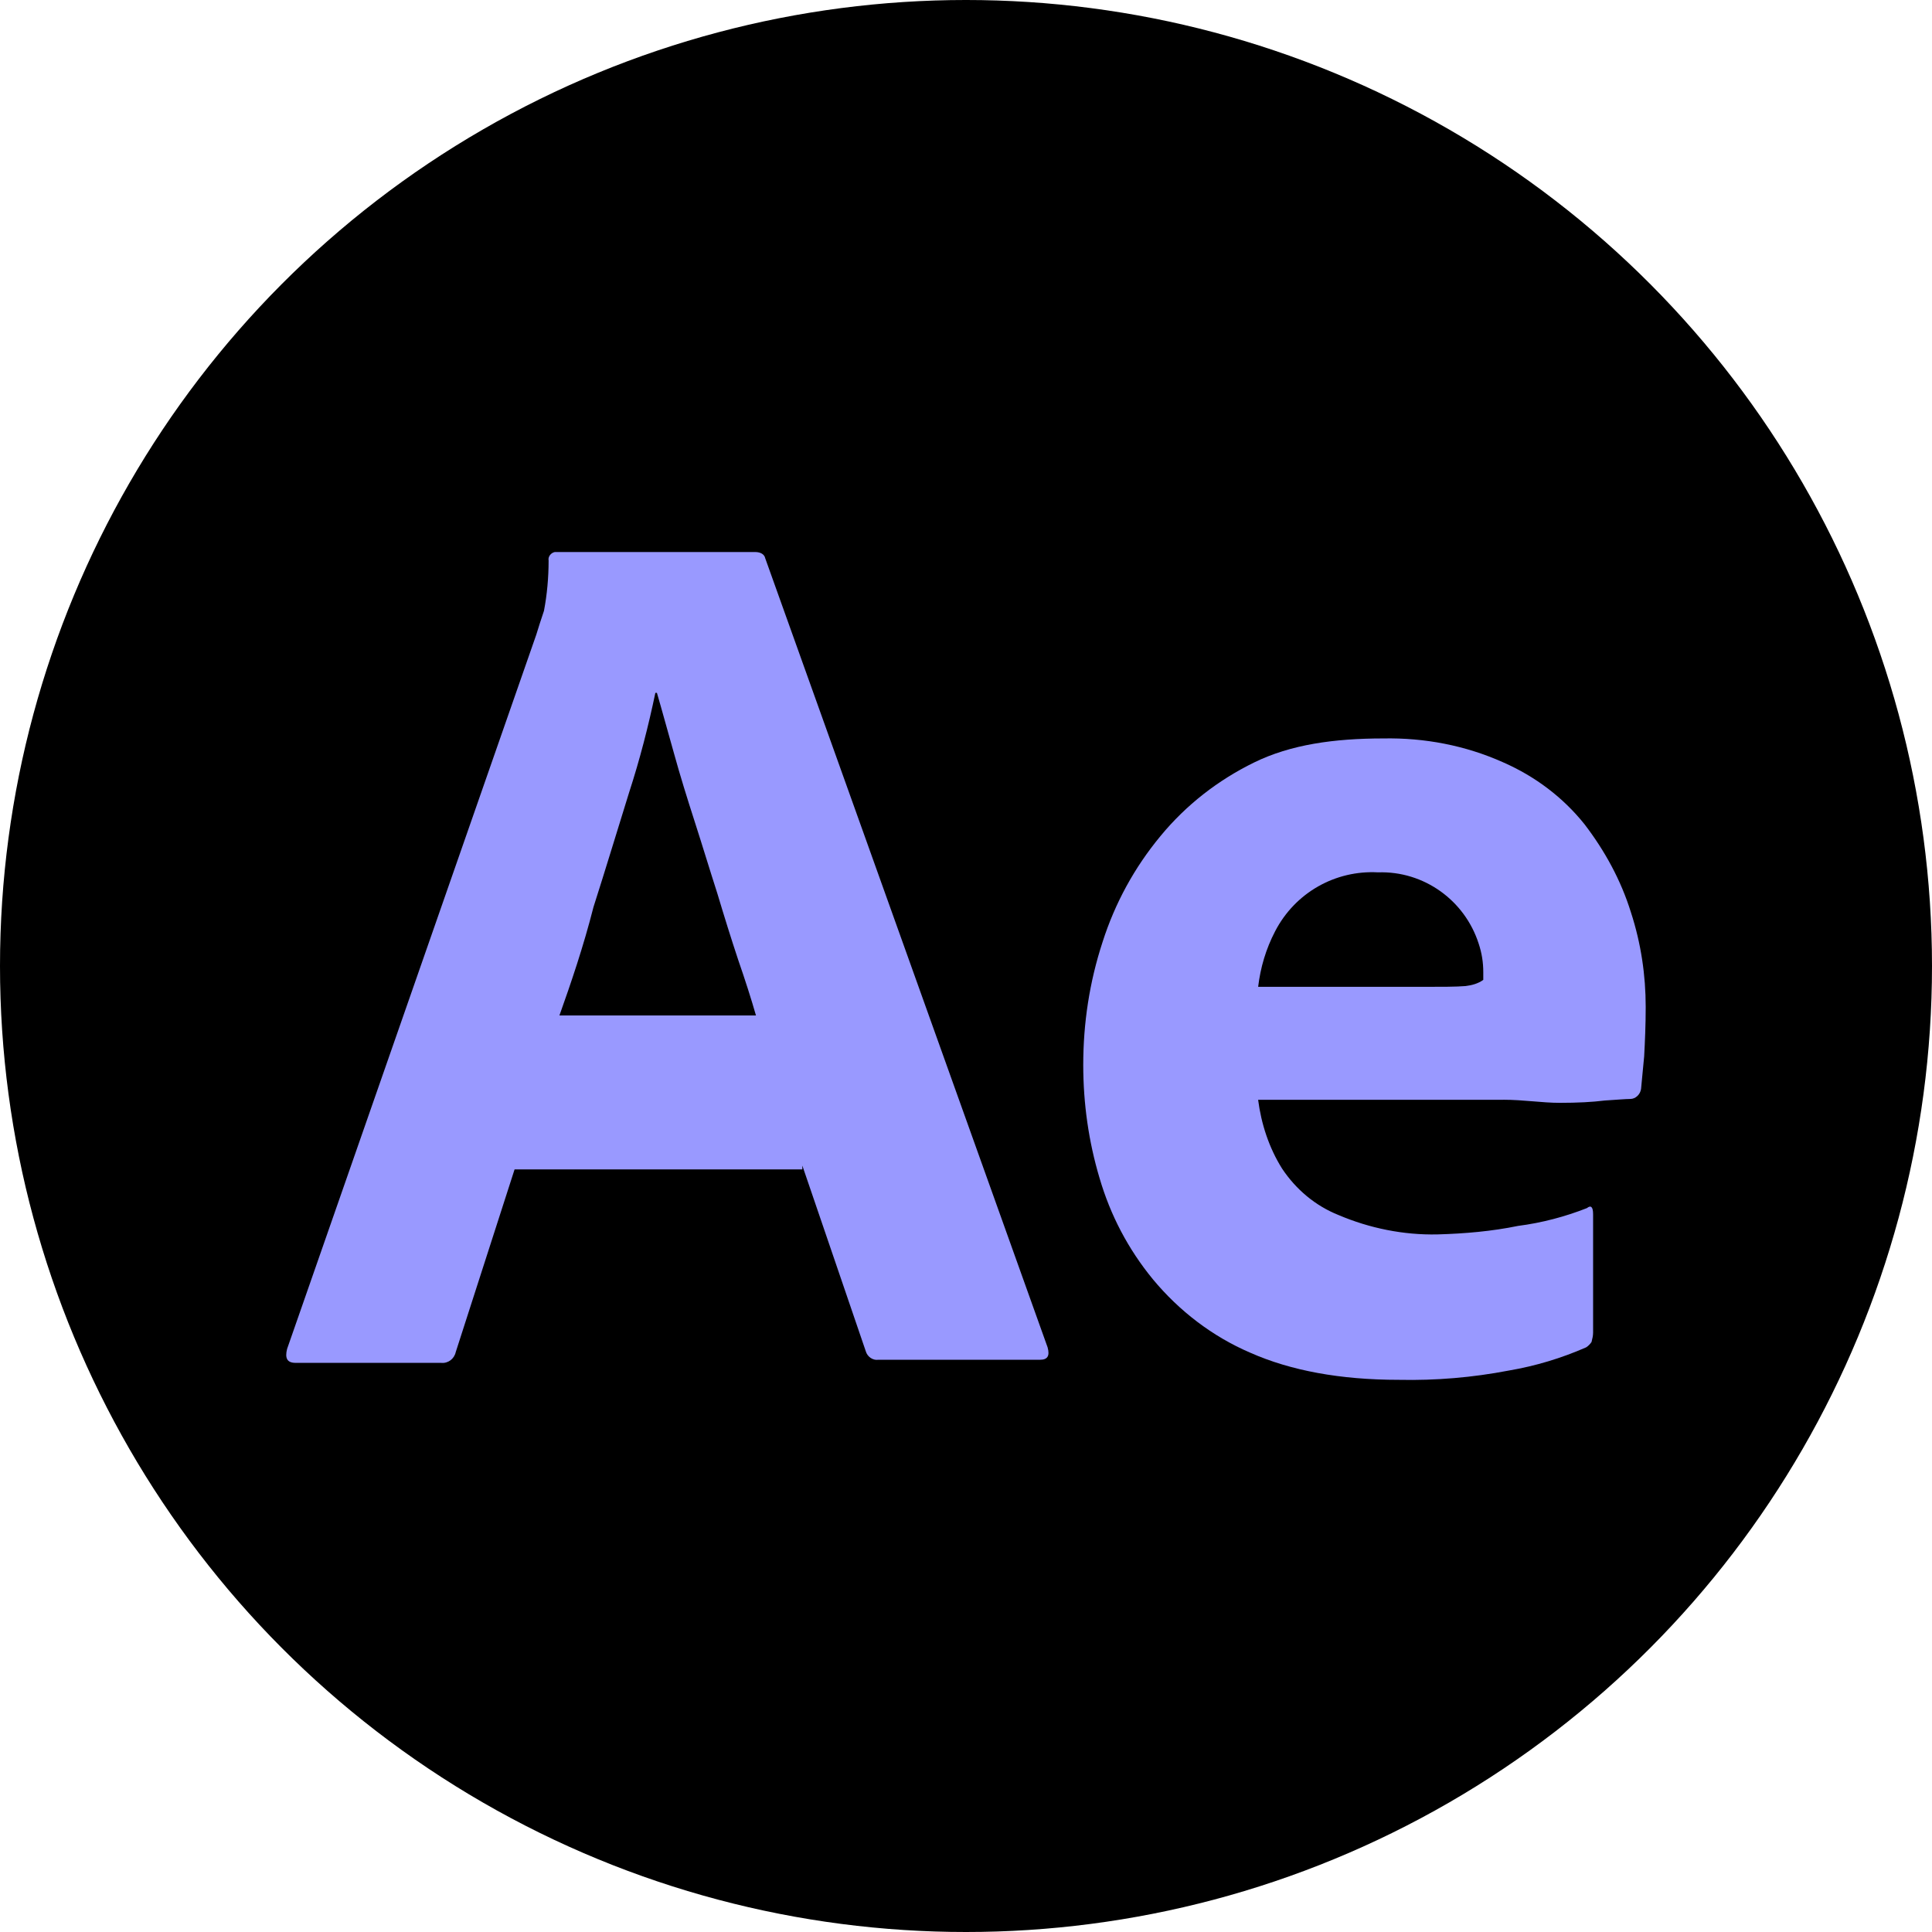
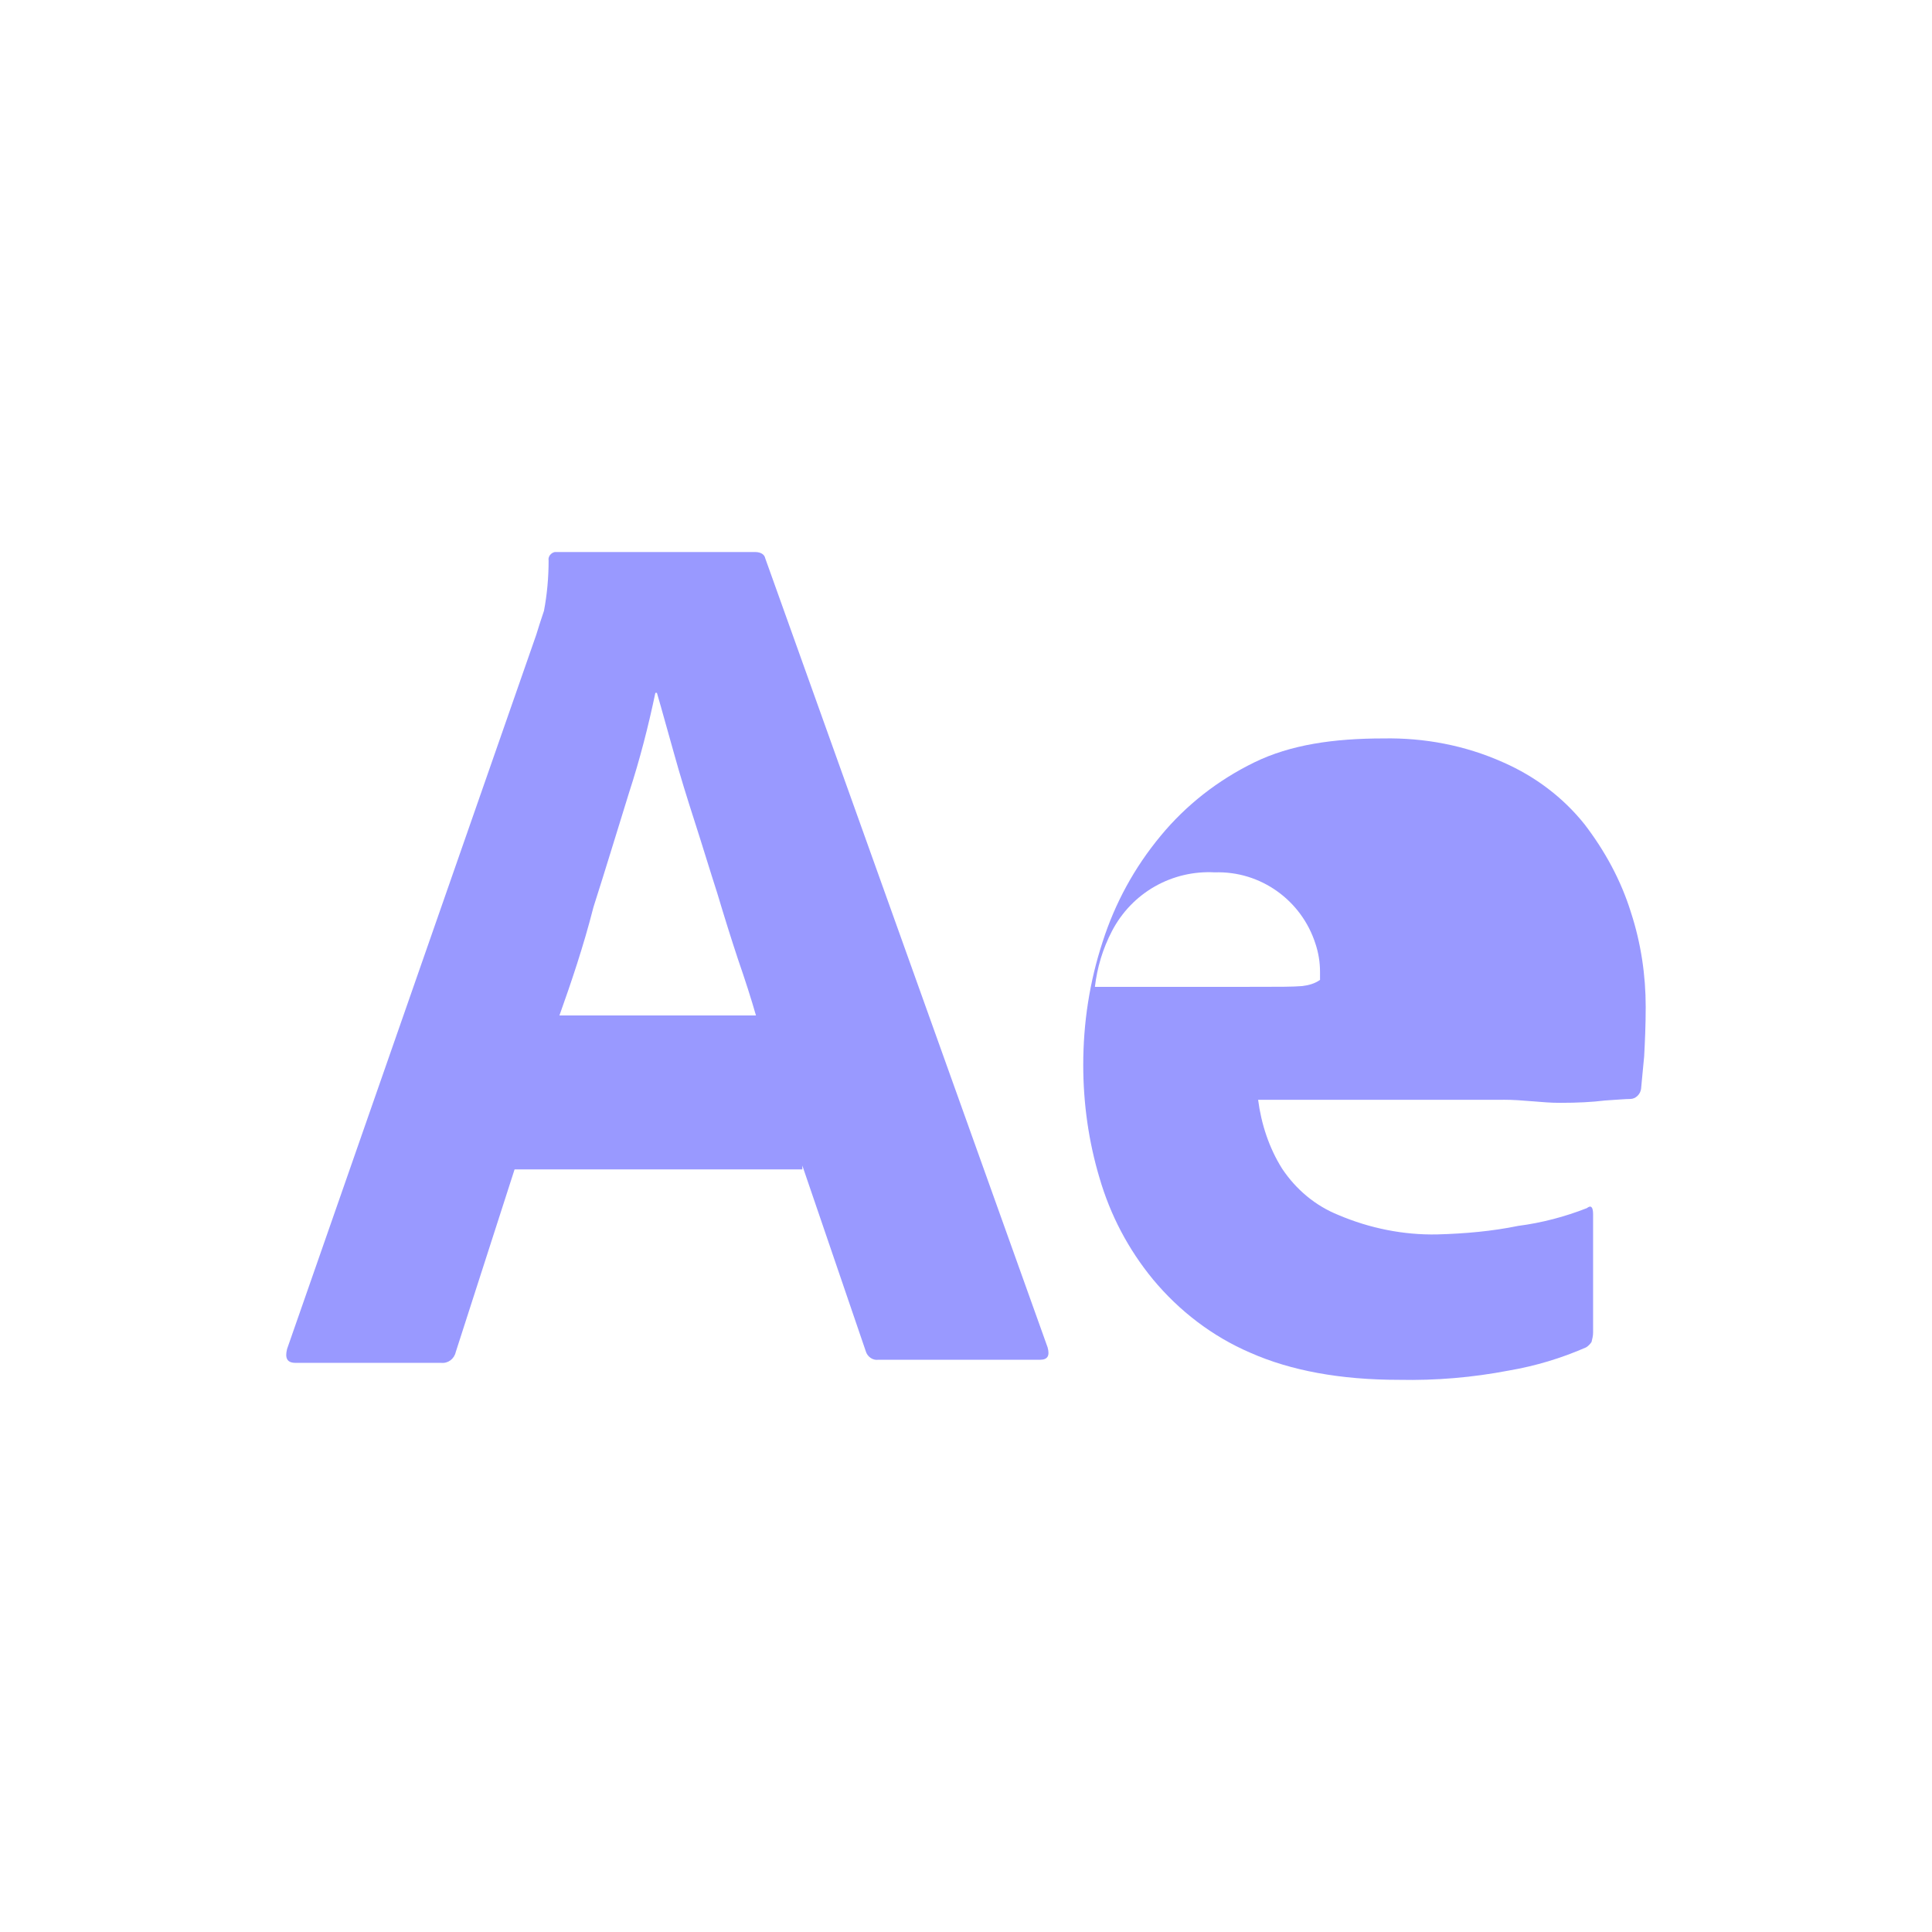
<svg xmlns="http://www.w3.org/2000/svg" id="Layer_1" data-name="Layer 1" viewBox="0 0 70 70">
  <defs>
    <style>
      .cls-1 {
        fill: #99f;
      }
    </style>
  </defs>
-   <circle cx="35" cy="35" r="35" />
  <g id="vlpa">
    <g id="vlpe">
      <g id="vlpf">
        <path class="cls-1" d="M29.072,42.37h-10.428l-2.131,6.616c-.056.252-.28.42-.533.393h-5.27c-.308,0-.393-.168-.308-.505l9.027-25.874c.084-.28.168-.533.28-.869.112-.589.168-1.205.168-1.822-.028-.14.084-.28.224-.308h7.26c.196,0,.336.084.364.224l10.232,28.593c.084.308,0,.449-.28.449h-5.859c-.196.028-.393-.112-.449-.308l-2.299-6.728v.14ZM20.27,36.792h7.12c-.168-.589-.393-1.29-.645-2.018-.252-.757-.505-1.57-.757-2.411-.28-.869-.533-1.71-.813-2.579s-.533-1.682-.757-2.495c-.224-.785-.42-1.514-.617-2.187h-.056c-.252,1.205-.561,2.411-.953,3.616-.42,1.346-.841,2.747-1.29,4.149-.364,1.43-.813,2.747-1.233,3.925Z" />
-         <path class="cls-1" d="M54.47,39.847h-8.886c.112.869.393,1.738.869,2.495.505.757,1.205,1.346,2.046,1.682,1.121.477,2.355.729,3.588.701.981-.028,1.962-.112,2.915-.308.869-.112,1.71-.336,2.495-.645.14-.112.224-.056.224.224v4.289c0,.112-.028.224-.056.336-.056.084-.112.14-.196.196-.897.393-1.822.673-2.803.841-1.317.252-2.635.364-3.981.336-2.131,0-3.925-.336-5.382-.981-1.374-.589-2.579-1.514-3.532-2.663-.897-1.093-1.542-2.327-1.934-3.672-.393-1.317-.589-2.691-.589-4.093,0-1.514.224-2.999.701-4.457.449-1.402,1.149-2.691,2.102-3.841.925-1.121,2.074-2.018,3.392-2.663s2.887-.869,4.681-.869c1.486-.028,2.971.252,4.345.869,1.149.505,2.159,1.262,2.943,2.243.729.953,1.317,2.018,1.682,3.196.364,1.121.533,2.271.533,3.42,0,.673-.028,1.262-.056,1.794-.056.533-.084.925-.112,1.177-.028.196-.196.364-.393.364-.168,0-.477.028-.925.056-.449.056-.981.084-1.626.084s-1.317-.112-2.046-.112h0ZM45.584,35.755h5.915c.729,0,1.262,0,1.598-.028.224-.028.449-.084.645-.224v-.28c0-.364-.056-.701-.168-1.037-.505-1.57-1.99-2.635-3.644-2.579-1.542-.084-2.999.729-3.728,2.131-.336.645-.533,1.317-.617,2.018Z" />
+         <path class="cls-1" d="M54.47,39.847h-8.886c.112.869.393,1.738.869,2.495.505.757,1.205,1.346,2.046,1.682,1.121.477,2.355.729,3.588.701.981-.028,1.962-.112,2.915-.308.869-.112,1.71-.336,2.495-.645.14-.112.224-.056.224.224v4.289c0,.112-.028.224-.056.336-.056.084-.112.14-.196.196-.897.393-1.822.673-2.803.841-1.317.252-2.635.364-3.981.336-2.131,0-3.925-.336-5.382-.981-1.374-.589-2.579-1.514-3.532-2.663-.897-1.093-1.542-2.327-1.934-3.672-.393-1.317-.589-2.691-.589-4.093,0-1.514.224-2.999.701-4.457.449-1.402,1.149-2.691,2.102-3.841.925-1.121,2.074-2.018,3.392-2.663s2.887-.869,4.681-.869c1.486-.028,2.971.252,4.345.869,1.149.505,2.159,1.262,2.943,2.243.729.953,1.317,2.018,1.682,3.196.364,1.121.533,2.271.533,3.42,0,.673-.028,1.262-.056,1.794-.056.533-.084.925-.112,1.177-.028.196-.196.364-.393.364-.168,0-.477.028-.925.056-.449.056-.981.084-1.626.084s-1.317-.112-2.046-.112h0ZM45.584,35.755c.729,0,1.262,0,1.598-.028.224-.028.449-.084.645-.224v-.28c0-.364-.056-.701-.168-1.037-.505-1.57-1.99-2.635-3.644-2.579-1.542-.084-2.999.729-3.728,2.131-.336.645-.533,1.317-.617,2.018Z" />
      </g>
    </g>
  </g>
</svg>